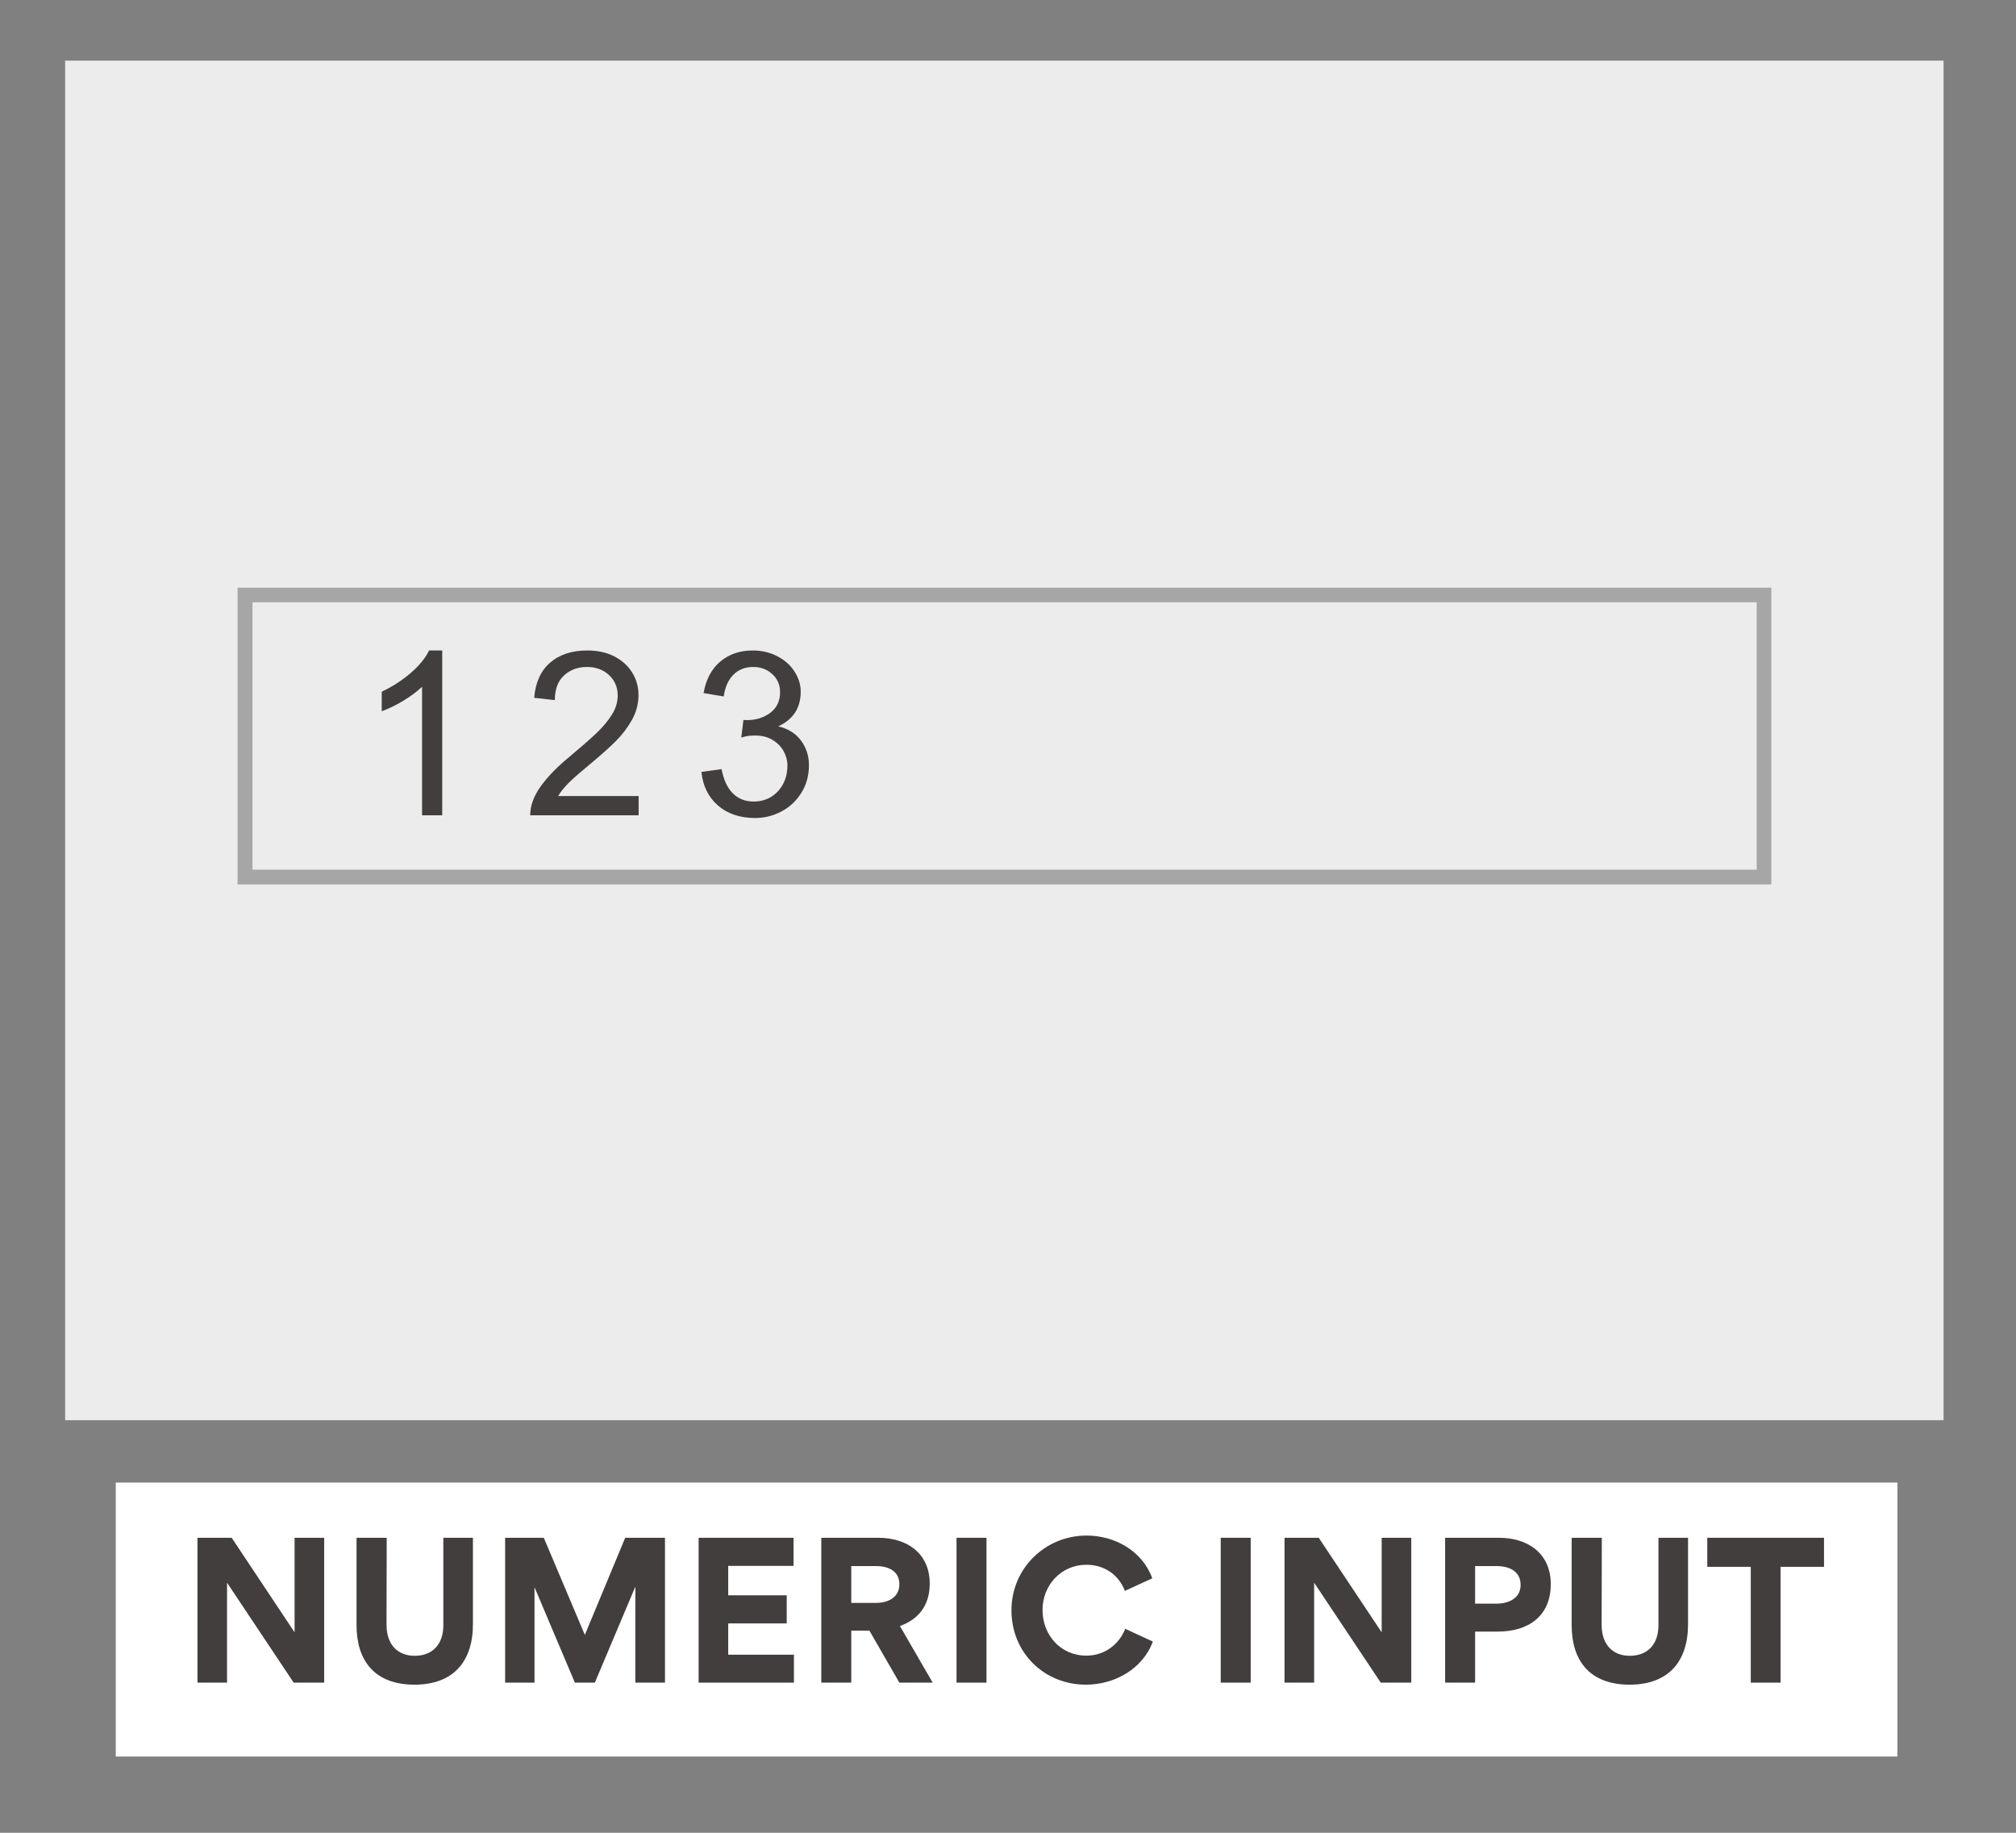
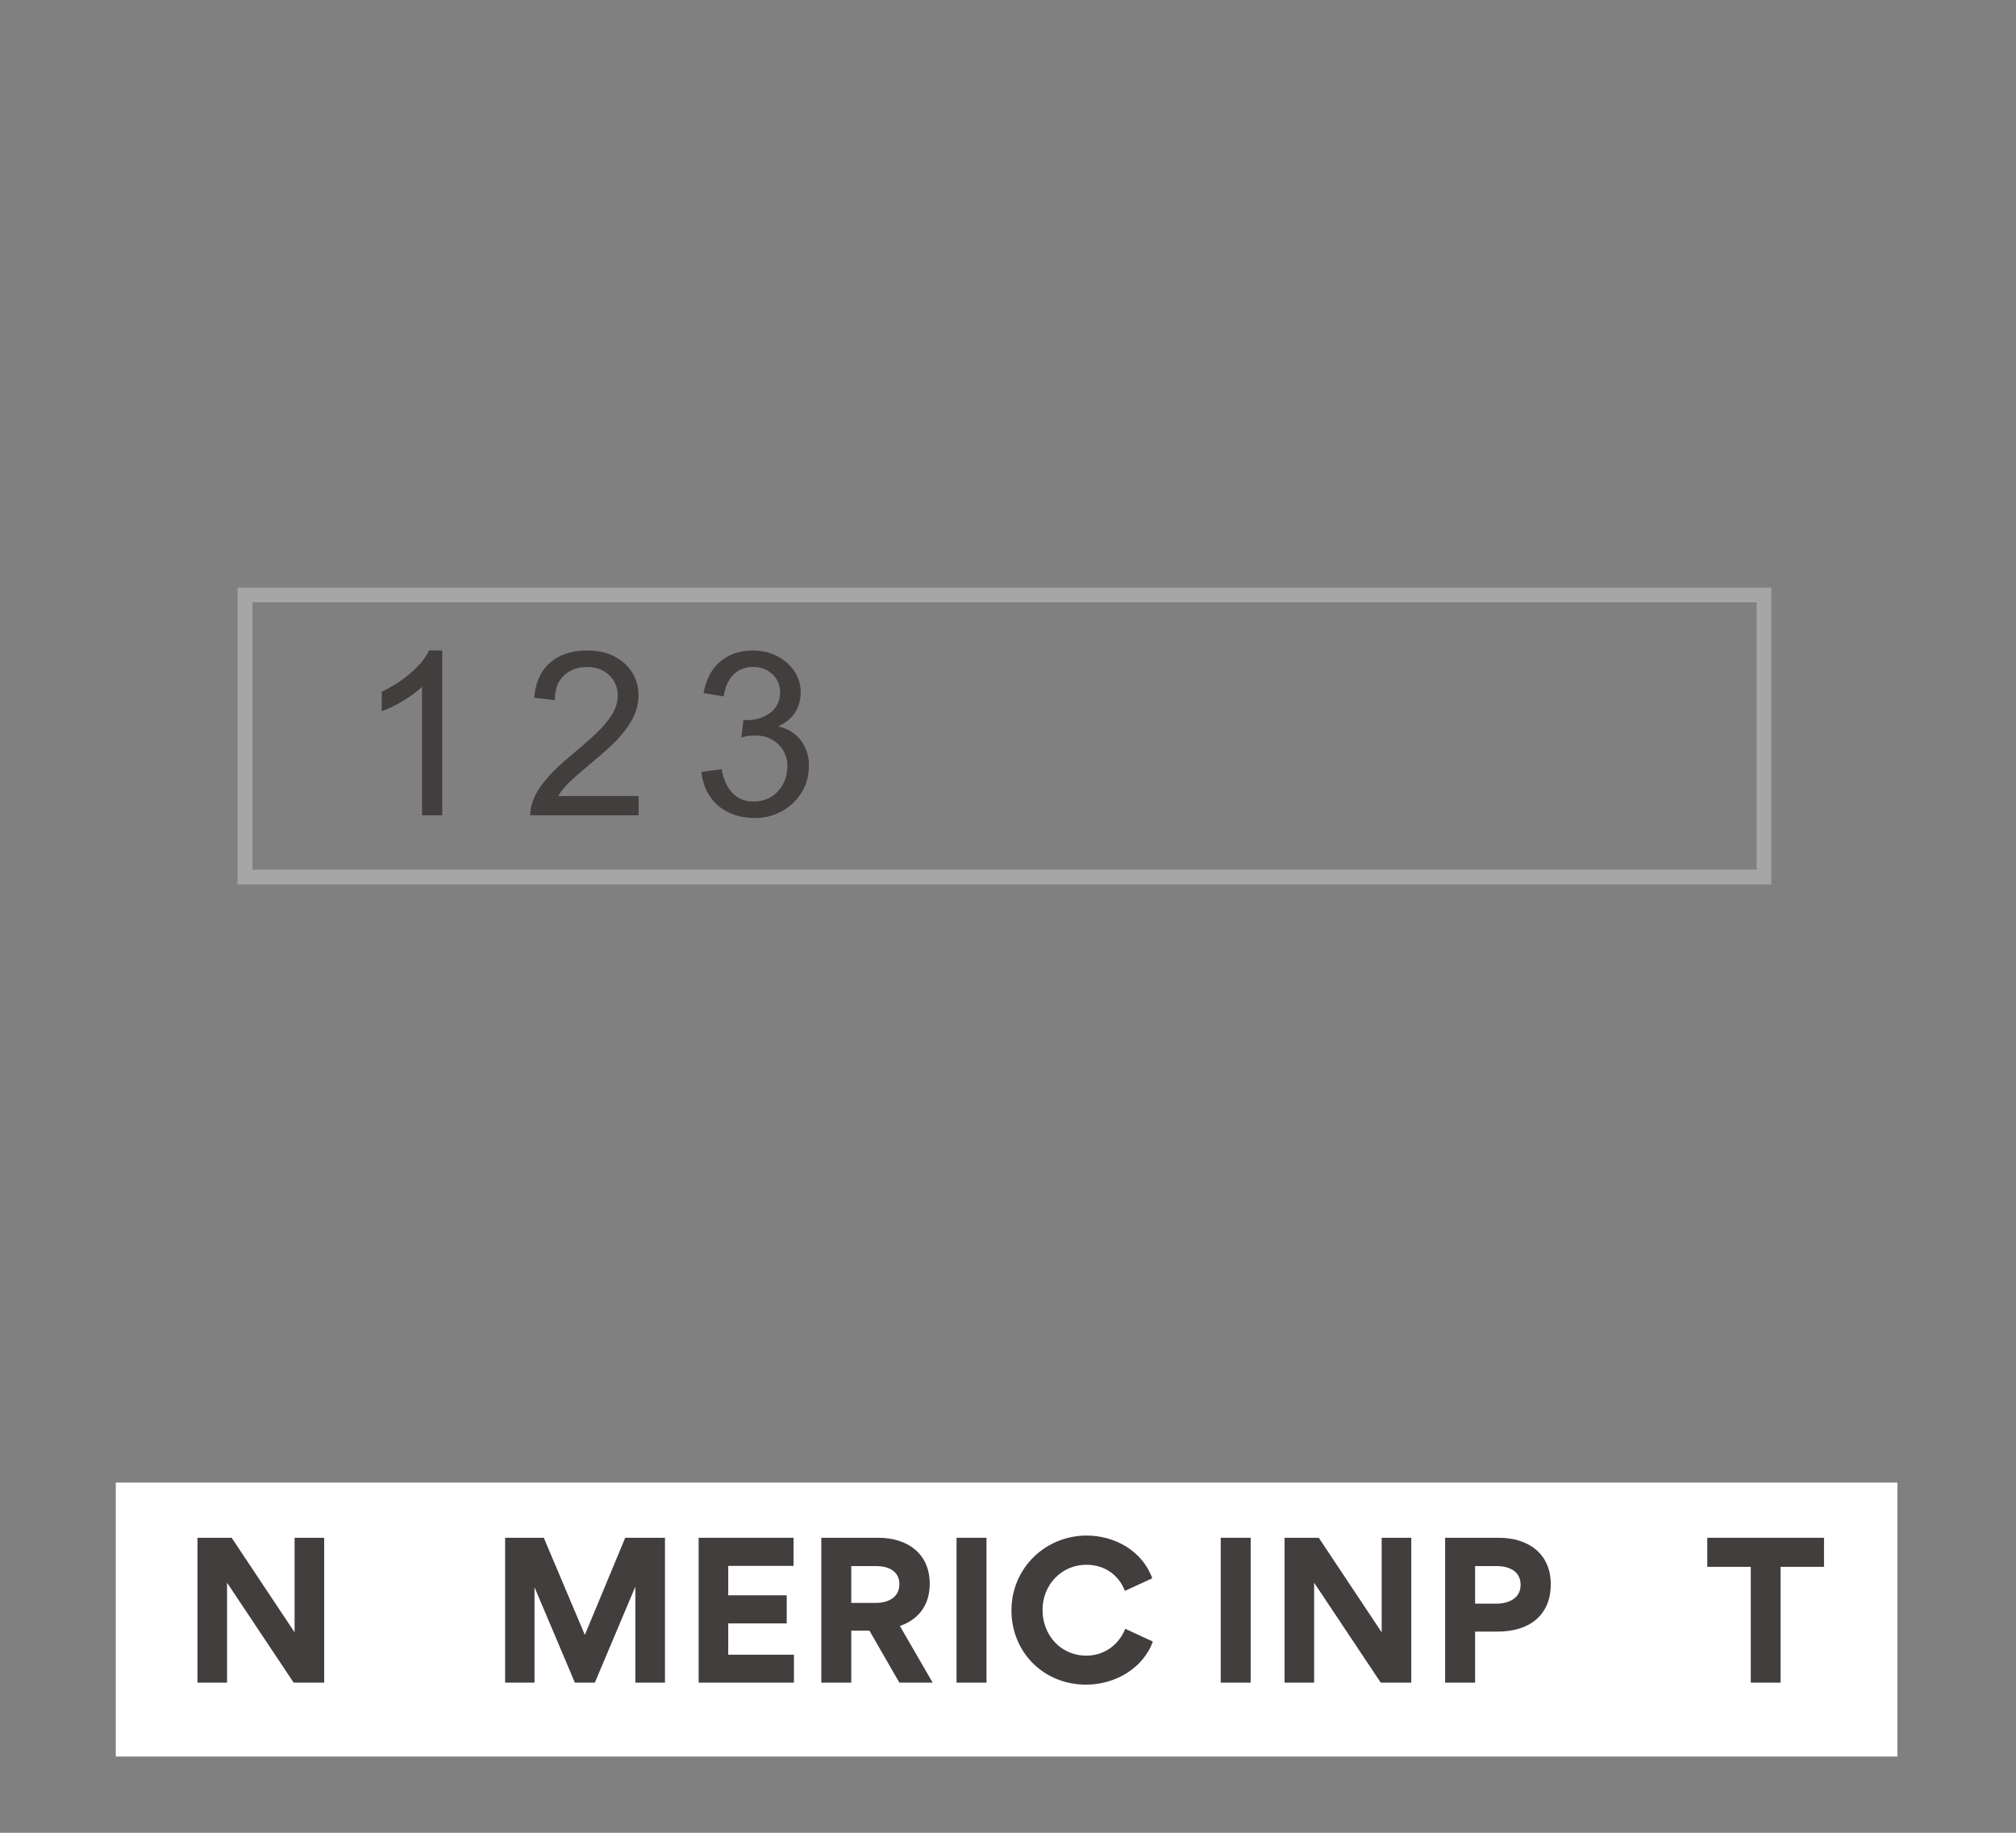
<svg xmlns="http://www.w3.org/2000/svg" width="275" zoomAndPan="magnify" viewBox="0 0 206.25 187.5" height="250" preserveAspectRatio="xMidYMid meet" version="1.0">
  <rect x="0" y="0" width="206.25" height="187.5" fill="#808080" stroke="none" />
  <defs>
    <g />
    <clipPath id="de4c271759">
-       <path d="M 6.664 6.203 L 198.84 6.203 L 198.84 145.293 L 6.664 145.293 Z M 6.664 6.203 " clip-rule="nonzero" />
-     </clipPath>
+       </clipPath>
    <clipPath id="3e3d926b13">
      <path d="M 11.844 151.676 L 194.117 151.676 L 194.117 179.699 L 11.844 179.699 Z M 11.844 151.676 " clip-rule="nonzero" />
    </clipPath>
    <clipPath id="64e6692a38">
      <path d="M 24.305 60.121 L 181.215 60.121 L 181.215 90.48 L 24.305 90.48 Z M 24.305 60.121 " clip-rule="nonzero" />
    </clipPath>
  </defs>
  <g clip-path="url(#de4c271759)">
    <path fill="#ececec" d="M 6.664 6.203 L 198.84 6.203 L 198.84 145.293 L 6.664 145.293 Z M 6.664 6.203 " fill-opacity="1" fill-rule="nonzero" />
  </g>
  <g clip-path="url(#3e3d926b13)">
    <path fill="#ffffff" d="M 11.844 151.676 L 194.117 151.676 L 194.117 179.699 L 11.844 179.699 Z M 11.844 151.676 " fill-opacity="1" fill-rule="nonzero" />
  </g>
  <g fill="#423e3e" fill-opacity="1">
    <g transform="translate(18.478, 172.14)">
      <g>
        <path d="M 4.75 -10.223 L 11.566 0 L 14.688 0 L 14.688 -14.82 L 11.66 -14.82 L 11.66 -5.148 L 5.223 -14.82 L 1.723 -14.82 L 1.723 0 L 4.75 0 Z M 4.75 -10.223 " />
      </g>
    </g>
  </g>
  <g fill="#423e3e" fill-opacity="1">
    <g transform="translate(34.907, 172.14)">
      <g>
-         <path d="M 13.477 -5.98 L 13.477 -14.82 L 10.449 -14.82 L 10.449 -5.867 C 10.449 -3.992 9.406 -2.746 7.516 -2.746 C 5.906 -2.746 4.637 -3.746 4.637 -5.945 L 4.656 -14.82 L 1.57 -14.82 L 1.57 -5.867 C 1.57 -2.289 3.387 0.207 7.496 0.207 C 11.508 0.207 13.477 -2.195 13.477 -5.98 Z M 13.477 -5.98 " />
-       </g>
+         </g>
    </g>
  </g>
  <g fill="#423e3e" fill-opacity="1">
    <g transform="translate(49.954, 172.14)">
      <g>
        <path d="M 15.031 -9.785 L 15.047 -9.785 L 15.047 0 L 18.078 0 L 18.078 -14.82 L 14.008 -14.82 L 9.879 -4.883 L 5.68 -14.82 L 1.723 -14.82 L 1.723 0 L 4.73 0 L 4.73 -9.711 L 4.75 -9.711 L 8.859 0 L 10.902 0 Z M 15.031 -9.785 " />
      </g>
    </g>
  </g>
  <g fill="#423e3e" fill-opacity="1">
    <g transform="translate(69.752, 172.14)">
      <g>
        <path d="M 1.723 -14.82 L 1.723 0 L 11.473 0 L 11.473 -2.859 L 4.75 -2.859 L 4.75 -6.059 L 10.734 -6.059 L 10.734 -8.934 L 4.75 -8.934 L 4.75 -11.945 L 11.434 -11.945 L 11.434 -14.82 Z M 1.723 -14.82 " />
      </g>
    </g>
  </g>
  <g fill="#423e3e" fill-opacity="1">
    <g transform="translate(82.301, 172.14)">
      <g>
        <path d="M 13.117 0 L 9.766 -5.793 C 11.773 -6.512 12.816 -8.008 12.816 -10.125 C 12.816 -13.27 10.449 -14.82 7.57 -14.82 L 1.723 -14.82 L 1.723 0 L 4.789 0 L 4.789 -5.32 L 6.645 -5.32 L 9.711 0 Z M 7.344 -8.16 L 4.789 -8.16 L 4.789 -11.926 L 7.324 -11.926 C 8.48 -11.926 9.711 -11.488 9.711 -10.07 C 9.711 -8.668 8.48 -8.16 7.344 -8.16 Z M 7.344 -8.16 " />
      </g>
    </g>
  </g>
  <g fill="#423e3e" fill-opacity="1">
    <g transform="translate(96.136, 172.14)">
      <g>
        <path d="M 4.789 -14.82 L 1.723 -14.82 L 1.723 0 L 4.789 0 Z M 4.789 -14.82 " />
      </g>
    </g>
  </g>
  <g fill="#423e3e" fill-opacity="1">
    <g transform="translate(102.666, 172.14)">
      <g>
        <path d="M 0.812 -7.402 C 0.812 -3.086 4.125 0.207 8.441 0.207 C 11.355 0.207 14.254 -1.402 15.277 -4.203 L 12.453 -5.508 C 11.812 -3.898 10.336 -2.762 8.48 -2.762 C 5.848 -2.762 3.992 -4.863 3.992 -7.438 C 3.992 -9.977 5.906 -12.059 8.48 -12.059 C 10.336 -12.059 11.793 -11.016 12.418 -9.387 L 15.219 -10.676 C 14.215 -13.457 11.414 -15.047 8.5 -15.047 C 4.258 -15.047 0.812 -11.68 0.812 -7.402 Z M 0.812 -7.402 " />
      </g>
    </g>
  </g>
  <g fill="#423e3e" fill-opacity="1">
    <g transform="translate(118.414, 172.14)">
      <g />
    </g>
  </g>
  <g fill="#423e3e" fill-opacity="1">
    <g transform="translate(123.165, 172.14)">
      <g>
        <path d="M 4.789 -14.82 L 1.723 -14.82 L 1.723 0 L 4.789 0 Z M 4.789 -14.82 " />
      </g>
    </g>
  </g>
  <g fill="#423e3e" fill-opacity="1">
    <g transform="translate(129.694, 172.14)">
      <g>
        <path d="M 4.75 -10.223 L 11.566 0 L 14.688 0 L 14.688 -14.82 L 11.66 -14.82 L 11.66 -5.148 L 5.223 -14.82 L 1.723 -14.82 L 1.723 0 L 4.75 0 Z M 4.75 -10.223 " />
      </g>
    </g>
  </g>
  <g fill="#423e3e" fill-opacity="1">
    <g transform="translate(146.123, 172.14)">
      <g>
        <path d="M 12.531 -10.07 C 12.531 -13.211 10.203 -14.82 7.23 -14.82 L 1.723 -14.82 L 1.723 0 L 4.789 0 L 4.789 -5.223 L 7.117 -5.223 C 10.223 -5.223 12.531 -6.797 12.531 -10.07 Z M 9.445 -9.996 C 9.445 -8.613 8.195 -8.082 6.984 -8.082 L 4.789 -8.082 L 4.789 -11.926 L 6.965 -11.926 C 8.234 -11.926 9.445 -11.434 9.445 -9.996 Z M 9.445 -9.996 " />
      </g>
    </g>
  </g>
  <g fill="#423e3e" fill-opacity="1">
    <g transform="translate(159.221, 172.14)">
      <g>
-         <path d="M 13.477 -5.98 L 13.477 -14.82 L 10.449 -14.82 L 10.449 -5.867 C 10.449 -3.992 9.406 -2.746 7.516 -2.746 C 5.906 -2.746 4.637 -3.746 4.637 -5.945 L 4.656 -14.82 L 1.57 -14.82 L 1.57 -5.867 C 1.57 -2.289 3.387 0.207 7.496 0.207 C 11.508 0.207 13.477 -2.195 13.477 -5.98 Z M 13.477 -5.98 " />
-       </g>
+         </g>
    </g>
  </g>
  <g fill="#423e3e" fill-opacity="1">
    <g transform="translate(174.268, 172.14)">
      <g>
        <path d="M 4.848 0 L 7.895 0 L 7.895 -11.848 L 12.34 -11.848 L 12.34 -14.82 L 0.398 -14.82 L 0.398 -11.848 L 4.848 -11.848 Z M 4.848 0 " />
      </g>
    </g>
  </g>
  <g clip-path="url(#64e6692a38)">
    <path stroke-linecap="butt" transform="matrix(0, 0.747, -0.747, 0, 181.216, 60.12)" fill="none" stroke-linejoin="miter" d="M 0.001 0.002 L 40.627 0.002 L 40.627 210.013 L 0.001 210.013 Z M 0.001 0.002 " stroke="#a6a6a6" stroke-width="4" stroke-opacity="1" stroke-miterlimit="4" />
  </g>
  <g fill="#423e3e" fill-opacity="1">
    <g transform="translate(36.445, 83.405)">
      <g>
        <path d="M 7.453 -16.859 L 8.797 -16.859 L 8.797 0 L 6.734 0 L 6.734 -13.141 C 6.211 -12.648 5.566 -12.172 4.797 -11.703 C 4.023 -11.242 3.297 -10.891 2.609 -10.641 L 2.609 -12.641 C 3.703 -13.16 4.688 -13.797 5.562 -14.547 C 6.445 -15.305 7.078 -16.078 7.453 -16.859 Z M 7.453 -16.859 " />
      </g>
    </g>
  </g>
  <g fill="#423e3e" fill-opacity="1">
    <g transform="translate(53.587, 83.405)">
      <g>
        <path d="M 6.5 -16.859 C 7.562 -16.859 8.484 -16.656 9.266 -16.25 C 10.055 -15.844 10.664 -15.289 11.094 -14.594 C 11.52 -13.906 11.734 -13.141 11.734 -12.297 C 11.734 -11.398 11.508 -10.551 11.062 -9.75 C 10.613 -8.957 10.066 -8.238 9.422 -7.594 C 8.785 -6.957 7.969 -6.223 6.969 -5.391 C 5.969 -4.566 5.219 -3.914 4.719 -3.438 C 4.219 -2.957 3.816 -2.469 3.516 -1.969 L 11.75 -1.969 L 11.75 0 L 0.656 0 C 0.656 -0.957 1.004 -1.93 1.703 -2.922 C 2.41 -3.91 3.367 -4.906 4.578 -5.906 C 5.773 -6.906 6.719 -7.727 7.406 -8.375 C 8.094 -9.031 8.629 -9.672 9.016 -10.297 C 9.41 -10.93 9.609 -11.582 9.609 -12.25 C 9.609 -13.094 9.312 -13.789 8.719 -14.344 C 8.125 -14.895 7.375 -15.172 6.469 -15.172 C 5.531 -15.172 4.75 -14.883 4.125 -14.312 C 3.5 -13.75 3.18 -12.906 3.172 -11.781 L 1.062 -12.016 C 1.195 -13.586 1.738 -14.785 2.688 -15.609 C 3.645 -16.441 4.914 -16.859 6.5 -16.859 Z M 6.5 -16.859 " />
      </g>
    </g>
  </g>
  <g fill="#423e3e" fill-opacity="1">
    <g transform="translate(70.729, 83.405)">
      <g>
        <path d="M 6.281 -16.859 C 7.207 -16.859 8.047 -16.66 8.797 -16.266 C 9.547 -15.879 10.129 -15.363 10.547 -14.719 C 10.973 -14.07 11.188 -13.375 11.188 -12.625 C 11.188 -10.988 10.422 -9.812 8.891 -9.094 C 9.898 -8.863 10.676 -8.379 11.219 -7.641 C 11.758 -6.91 12.031 -6.078 12.031 -5.141 C 12.031 -4.047 11.766 -3.086 11.234 -2.266 C 10.711 -1.441 10.031 -0.812 9.188 -0.375 C 8.344 0.062 7.461 0.281 6.547 0.281 C 4.984 0.281 3.707 -0.145 2.719 -1 C 1.738 -1.863 1.176 -3.008 1.031 -4.438 L 3.094 -4.719 C 3.301 -3.625 3.688 -2.797 4.25 -2.234 C 4.812 -1.68 5.52 -1.406 6.375 -1.406 C 7.02 -1.406 7.602 -1.555 8.125 -1.859 C 8.645 -2.172 9.055 -2.602 9.359 -3.156 C 9.672 -3.707 9.828 -4.359 9.828 -5.109 C 9.828 -5.609 9.695 -6.094 9.438 -6.562 C 9.176 -7.031 8.801 -7.41 8.312 -7.703 C 7.82 -8.004 7.25 -8.156 6.594 -8.156 C 6.281 -8.156 6.035 -8.145 5.859 -8.125 C 5.691 -8.102 5.441 -8.047 5.109 -7.953 L 5.328 -9.75 L 5.703 -9.734 C 6.617 -9.734 7.41 -9.984 8.078 -10.484 C 8.742 -10.984 9.078 -11.688 9.078 -12.594 C 9.078 -13.344 8.812 -13.957 8.281 -14.438 C 7.758 -14.926 7.109 -15.172 6.328 -15.172 C 5.504 -15.172 4.828 -14.906 4.297 -14.375 C 3.773 -13.844 3.445 -13.102 3.312 -12.156 L 1.25 -12.5 C 1.5 -13.895 2.066 -14.969 2.953 -15.719 C 3.848 -16.477 4.957 -16.859 6.281 -16.859 Z M 6.281 -16.859 " />
      </g>
    </g>
  </g>
</svg>